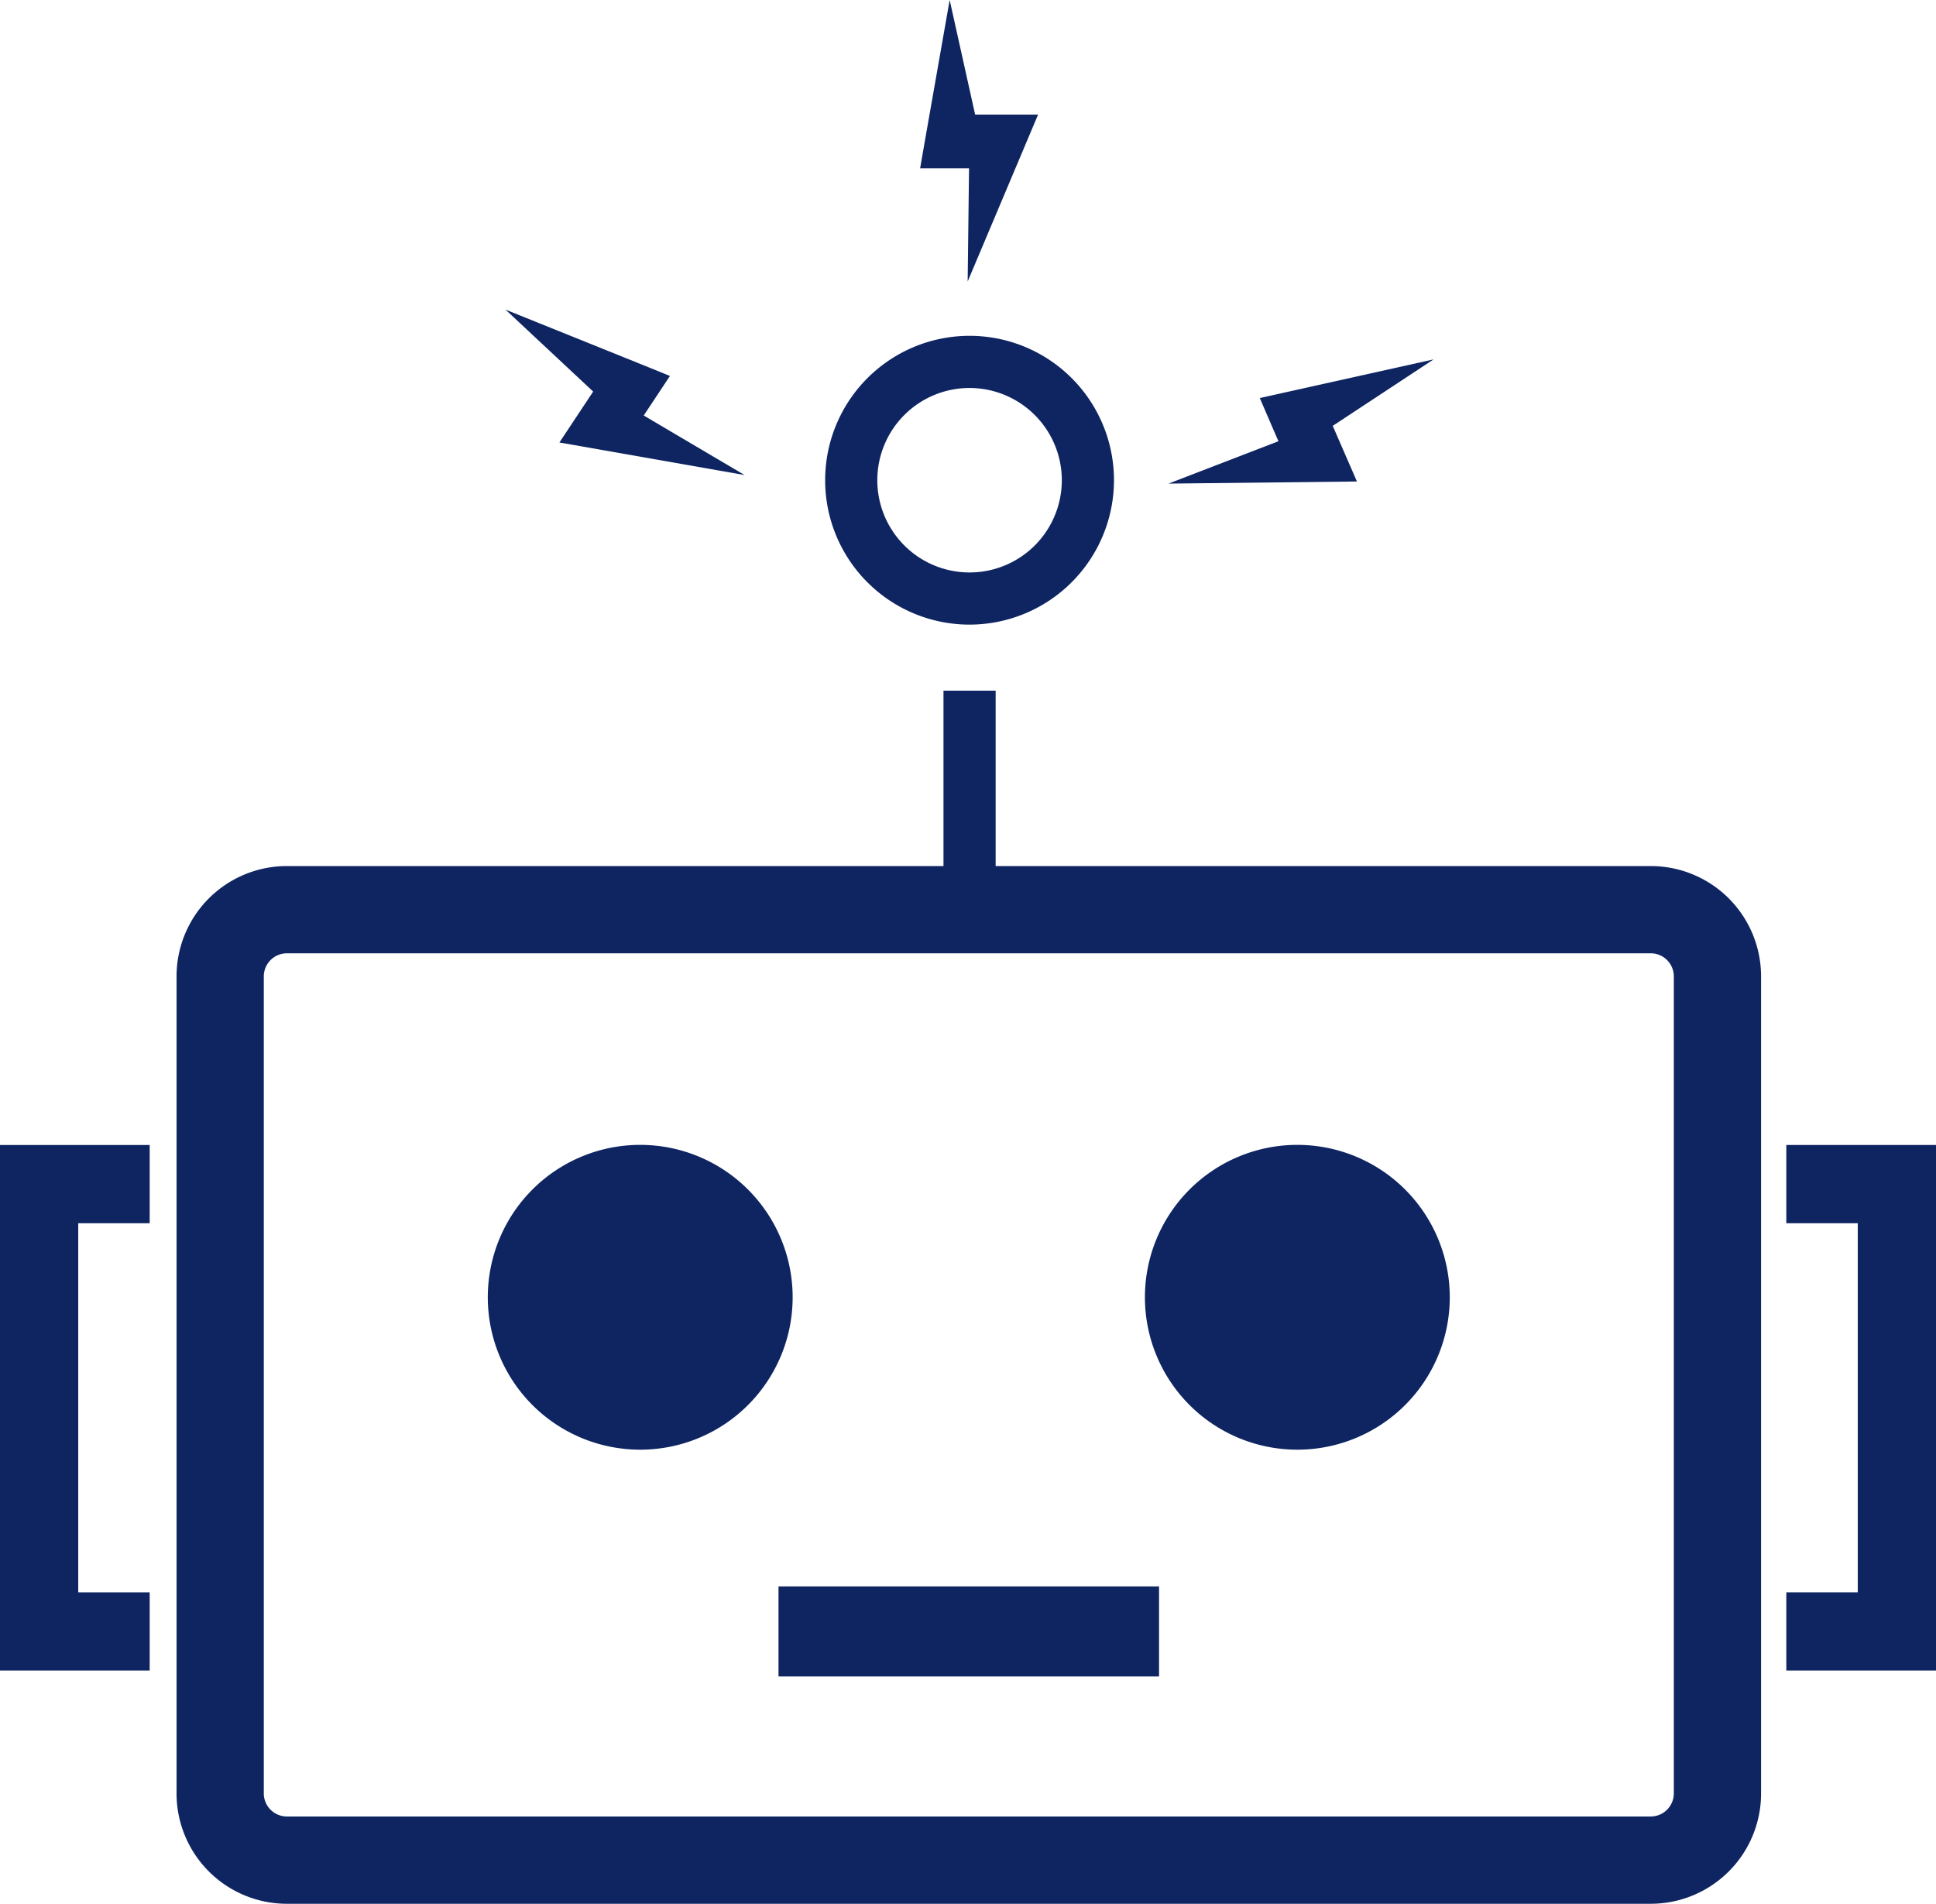
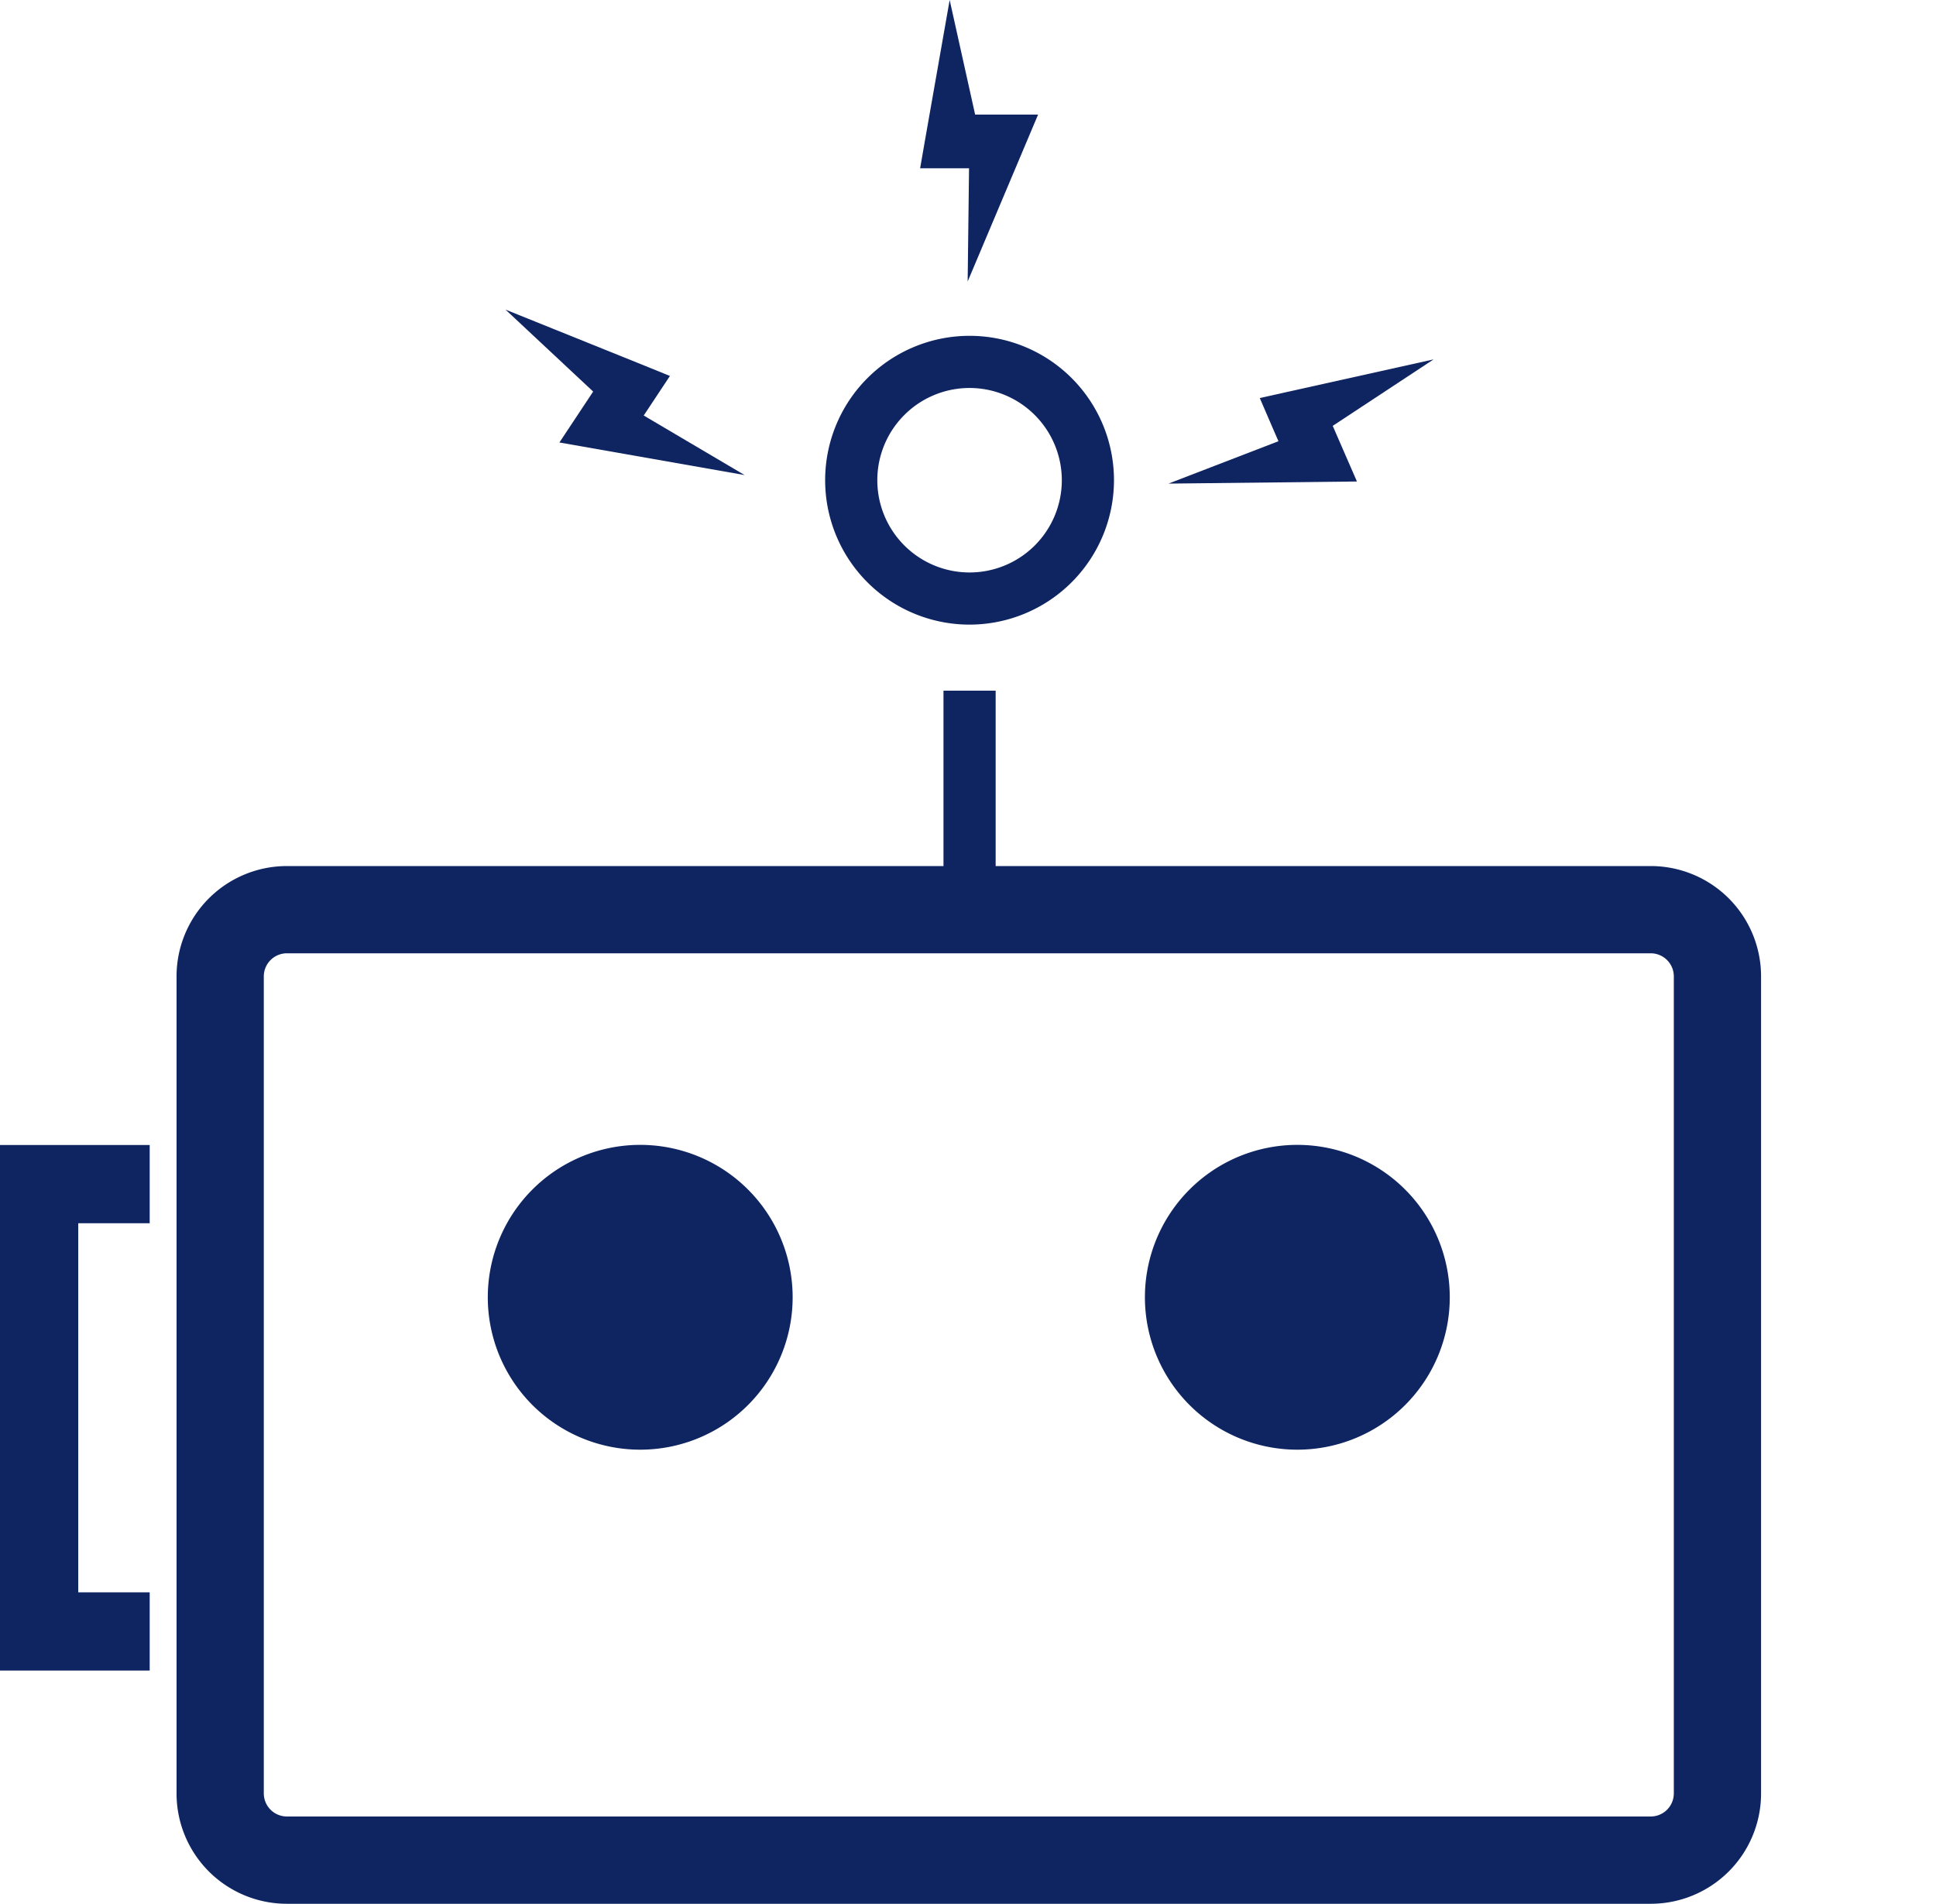
<svg xmlns="http://www.w3.org/2000/svg" width="74.226" height="72.998" viewBox="0 0 74.226 72.998">
  <defs>
    <clipPath id="clip-path">
      <rect id="Rectangle_1369" data-name="Rectangle 1369" width="74.226" height="72.998" transform="translate(0 0)" fill="#0e2562" />
    </clipPath>
  </defs>
  <g id="Group_693" data-name="Group 693" transform="translate(0 0)">
    <g id="Group_693-2" data-name="Group 693" clip-path="url(#clip-path)">
      <path id="Path_4777" data-name="Path 4777" d="M63.289,36.554a.886.886,0,0,1,.885.885V68.768a.886.886,0,0,1-.885.885H11a.886.886,0,0,1-.886-.885V37.439A.886.886,0,0,1,11,36.554Zm0-3.345H11a4.23,4.23,0,0,0-4.231,4.23V68.768A4.23,4.23,0,0,0,11,73H63.289a4.23,4.23,0,0,0,4.23-4.23V37.439a4.23,4.23,0,0,0-4.23-4.23" fill="#0e2562" />
      <rect id="Rectangle_1367" data-name="Rectangle 1367" width="2" height="9.024" transform="translate(36.173 26.484)" fill="#0e2562" />
      <path id="Path_4778" data-name="Path 4778" d="M37.173,23.951a5.537,5.537,0,1,1,5.537-5.537,5.543,5.543,0,0,1-5.537,5.537m0-9.074a3.537,3.537,0,1,0,3.537,3.537,3.541,3.541,0,0,0-3.537-3.537" fill="#0e2562" />
      <path id="Path_4779" data-name="Path 4779" d="M5.739,64.058H0V43.905H5.739v3H3V61.058H5.739Z" fill="#0e2562" />
-       <path id="Path_4780" data-name="Path 4780" d="M74.226,64.058H68.487v-3h2.739V46.905H68.487v-3h5.739Z" fill="#0e2562" />
-       <rect id="Rectangle_1368" data-name="Rectangle 1368" width="14.589" height="3.453" transform="translate(29.848 60.831)" fill="#0e2562" />
      <path id="Path_4781" data-name="Path 4781" d="M30.39,49.75A5.844,5.844,0,1,1,24.545,43.9,5.845,5.845,0,0,1,30.39,49.75" fill="#0e2562" />
      <path id="Path_4782" data-name="Path 4782" d="M55.584,49.75A5.844,5.844,0,1,1,49.739,43.9a5.845,5.845,0,0,1,5.845,5.845" fill="#0e2562" />
      <path id="Path_4783" data-name="Path 4783" d="M19.381,11.872,24.7,14.016l.985.4-.671,1.013-.907,1.368-.524-1.512,4.965,2.931-7.1-1.249L23.2,14.323l.31,1.41Z" fill="#0e2562" />
      <path id="Path_4784" data-name="Path 4784" d="M54.964,13.781l-4.756,3.134.56-1.342c.31.723.946,2.168,1.257,2.89l-7.226.081,5.41-2.085-.782,1.406-.652-1.5L48.3,15.263l1.04-.232Z" fill="#0e2562" />
      <path id="Path_4785" data-name="Path 4785" d="M36.41,0l1.2,5.4L36.532,4.394H39.8c-.331.782-2.325,5.516-2.7,6.4l.068-5.574,1.056,1.232H35.278l.175-1.009Z" fill="#0e2562" />
    </g>
  </g>
</svg>